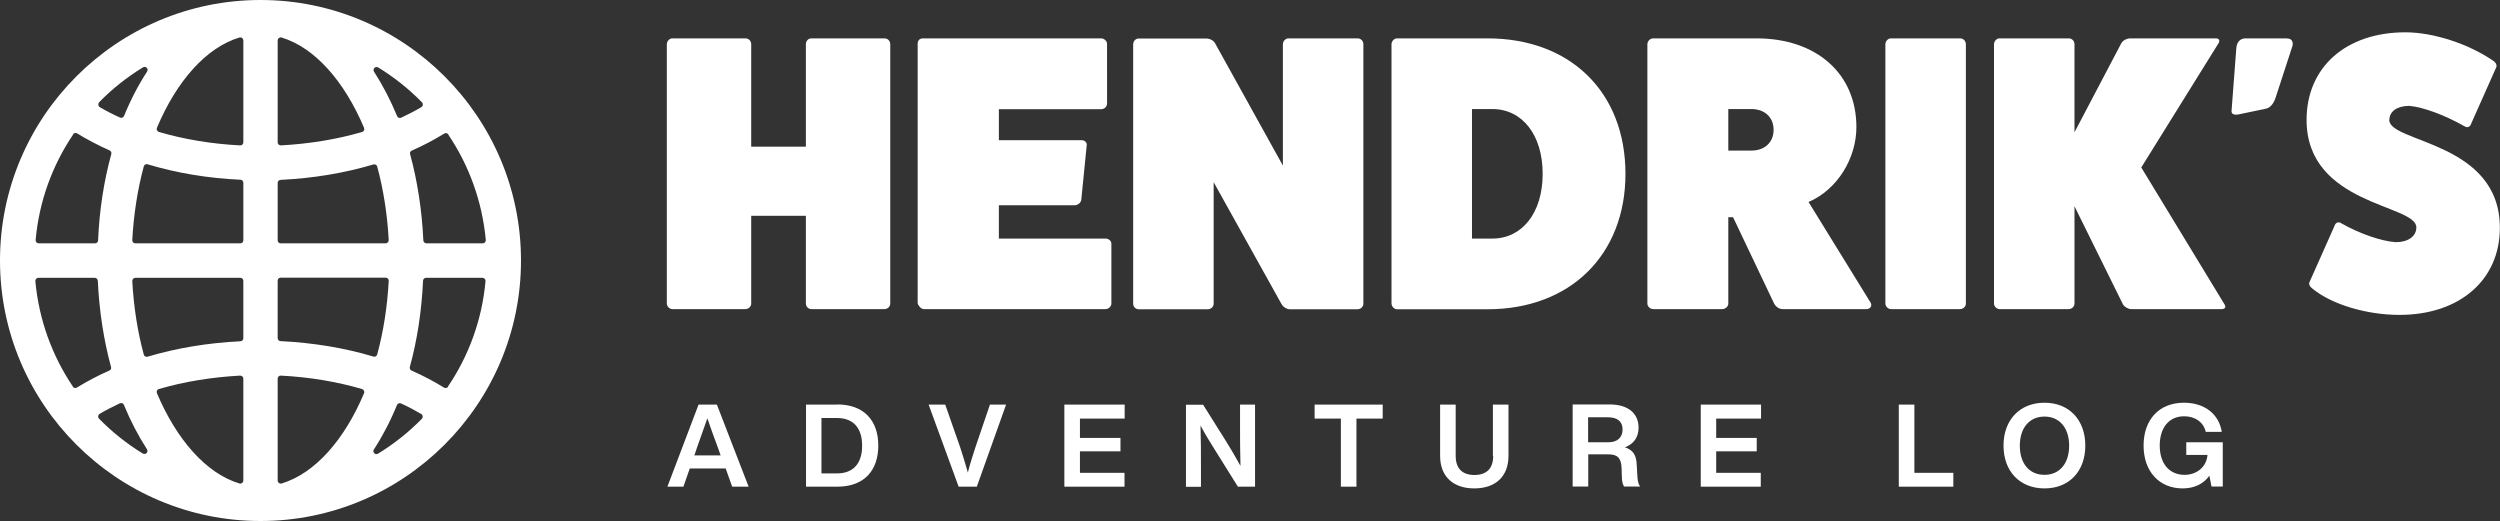
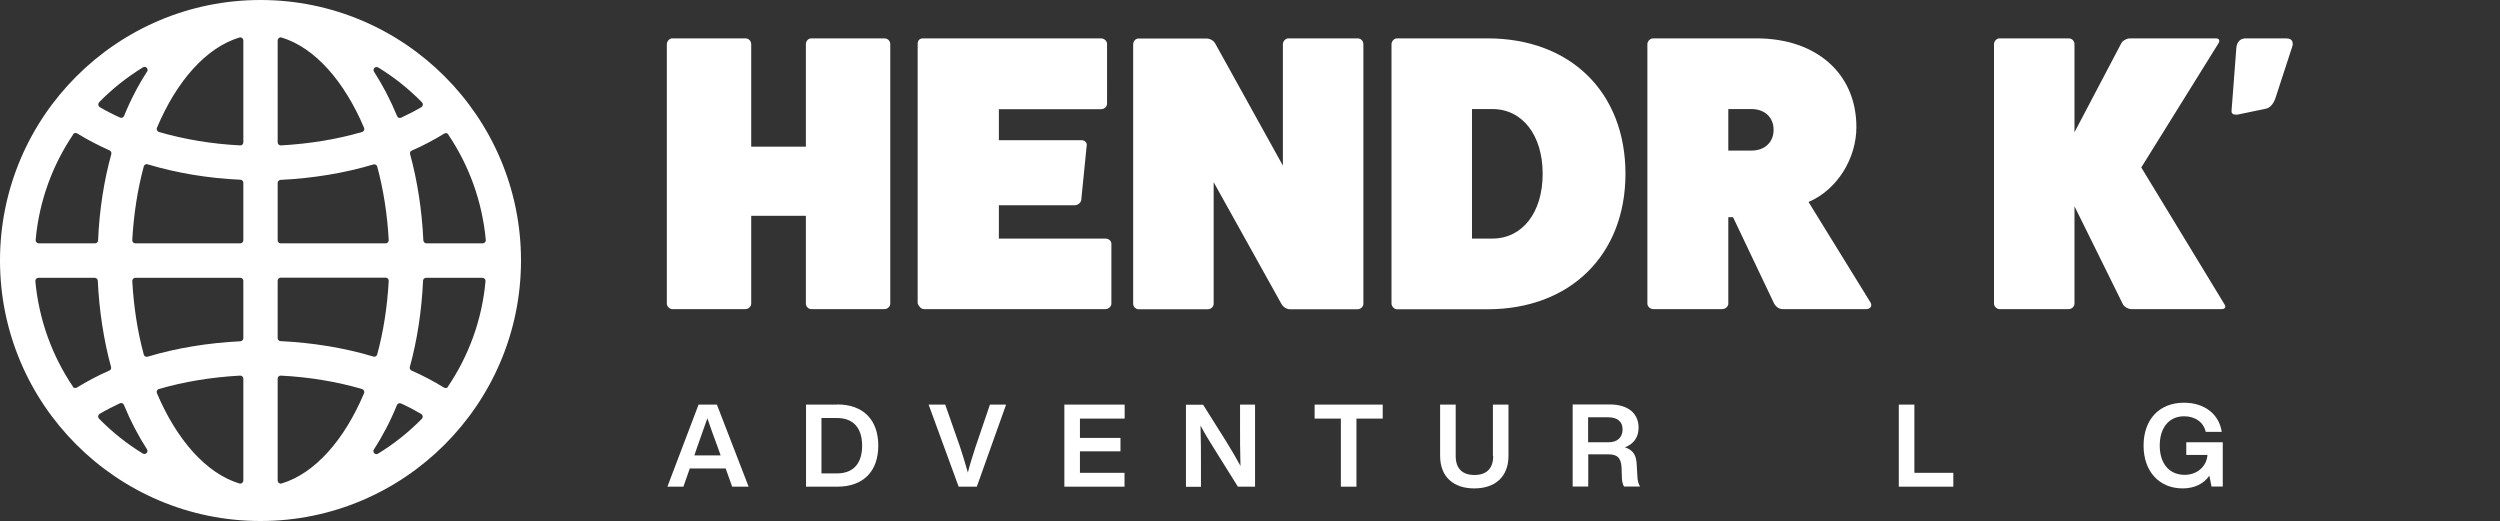
<svg xmlns="http://www.w3.org/2000/svg" id="Ebene_1" data-name="Ebene 1" viewBox="0 0 173.32 36.12">
  <rect x="0" y="0" width="173.32" height="36.12" fill="#333333" stroke="none" />
  <defs>
    <style>
      .cls-1 {
        fill: white;
      }
    </style>
  </defs>
  <path class="cls-1" d="M18.06,0C8.1,0,0,8.1,0,18.06s8.1,18.06,18.06,18.06,18.06-8.1,18.06-18.06S28.02,0,18.06,0ZM6.87,7.09c.91-.93,1.93-1.74,3.04-2.42.19-.12.41.1.29.29-.6.92-1.14,1.95-1.6,3.08-.05.11-.17.16-.28.11-.49-.22-.96-.46-1.4-.72-.12-.07-.14-.24-.04-.34ZM5.06,9.31c.06-.09.19-.12.29-.06.7.43,1.45.82,2.25,1.18.09.04.14.14.12.24-.51,1.85-.83,3.87-.92,6,0,.11-.1.2-.21.2h-3.91c-.12,0-.22-.11-.21-.23.24-2.7,1.17-5.2,2.61-7.33ZM5.06,26.81c-1.44-2.13-2.36-4.63-2.61-7.32-.01-.12.09-.23.21-.23h3.91c.11,0,.2.09.21.2.1,2.13.42,4.15.92,5.99.03.1-.02.2-.12.24-.8.35-1.55.75-2.25,1.18-.1.06-.22.03-.29-.06ZM9.91,31.45c-1.11-.68-2.13-1.49-3.04-2.42-.1-.1-.08-.27.04-.34.44-.26.91-.5,1.4-.73.11-.05.24,0,.28.11.46,1.12,1,2.15,1.6,3.08.12.19-.1.41-.29.29ZM16.87,33.31c0,.14-.14.25-.27.21-2.31-.7-4.35-3.03-5.72-6.26-.05-.12.01-.26.14-.29,1.74-.51,3.64-.82,5.63-.93.12,0,.22.09.22.21v7.06ZM16.87,23.45c0,.11-.09.2-.2.21-2.26.11-4.44.47-6.44,1.07-.11.03-.23-.03-.26-.14-.43-1.58-.7-3.31-.8-5.1,0-.12.09-.23.21-.23h7.28c.12,0,.21.09.21.21v3.99ZM16.87,16.66c0,.12-.09.21-.21.21h-7.28c-.12,0-.22-.1-.21-.23.1-1.8.37-3.52.8-5.11.03-.11.15-.18.26-.14,2,.6,4.18.97,6.44,1.07.11,0,.2.1.2.21v3.99ZM16.87,9.87c0,.12-.1.22-.22.21-1.98-.1-3.88-.42-5.63-.93-.12-.04-.19-.17-.14-.29,1.36-3.23,3.4-5.56,5.72-6.26.13-.04.27.07.27.21v7.06ZM26.21,4.67c1.11.68,2.13,1.49,3.04,2.42.1.1.08.27-.04.34-.44.26-.91.5-1.4.73-.11.05-.24,0-.28-.11-.46-1.12-1-2.15-1.6-3.08-.12-.19.1-.41.29-.29ZM19.25,2.81c0-.14.14-.25.27-.21,2.31.7,4.35,3.03,5.72,6.26.05.12-.01.26-.14.29-1.74.51-3.64.82-5.63.93-.12,0-.22-.09-.22-.21V2.81ZM19.25,12.68c0-.11.09-.2.2-.21,2.26-.11,4.44-.47,6.44-1.07.11-.03.23.03.26.14.43,1.58.7,3.31.8,5.1,0,.12-.09.23-.21.23h-7.28c-.12,0-.21-.09-.21-.21v-3.99ZM19.25,19.46c0-.12.09-.21.21-.21h7.28c.12,0,.22.1.21.23-.1,1.8-.37,3.52-.8,5.1-.03.11-.15.18-.26.14-2-.6-4.18-.96-6.44-1.07-.11,0-.2-.1-.2-.21v-3.99ZM19.52,33.52c-.13.04-.27-.07-.27-.21v-7.06c0-.12.1-.22.22-.21,1.98.1,3.88.42,5.63.93.12.04.19.17.14.29-1.36,3.23-3.4,5.56-5.72,6.26ZM29.25,29.03c-.91.93-1.93,1.74-3.04,2.42-.19.12-.41-.1-.29-.29.6-.92,1.14-1.95,1.6-3.08.05-.11.17-.16.28-.11.49.22.96.47,1.4.73.12.07.14.24.04.34ZM31.07,26.81c-.06.09-.19.12-.29.06-.7-.43-1.45-.83-2.25-1.18-.09-.04-.14-.14-.12-.24.51-1.85.82-3.86.92-5.99,0-.11.1-.2.21-.2h3.91c.12,0,.22.11.21.23-.24,2.69-1.17,5.19-2.61,7.32ZM31.07,9.32c1.44,2.13,2.36,4.63,2.61,7.32.01.12-.09.23-.21.23h-3.91c-.11,0-.2-.09-.21-.2-.1-2.13-.42-4.15-.92-5.99-.03-.1.02-.2.12-.24.8-.35,1.55-.75,2.25-1.18.1-.06.22-.03.29.06Z" />
  <path class="cls-1" d="M61.31,2.66h-5.06c-.22,0-.38.19-.38.41v7.1h-3.79V3.07c0-.22-.16-.41-.41-.41h-5.06c-.19,0-.38.19-.38.41v17.98c0,.19.19.38.38.38h5.06c.24,0,.41-.19.41-.38v-6.09h3.79v6.09c0,.19.16.38.38.38h5.06c.24,0,.41-.19.41-.38V3.07c0-.22-.16-.41-.41-.41Z" />
  <path class="cls-1" d="M77.05,21.05v-4.16c0-.19-.19-.35-.41-.35h-7.39v-2.31h5.25c.24,0,.43-.19.46-.35l.38-3.81c.03-.16-.11-.35-.35-.35h-5.74v-2.15h7.07c.24,0,.43-.16.43-.41V3.04c0-.19-.19-.38-.43-.38h-12.32c-.24,0-.38.14-.38.38v17.98c.05.19.24.41.43.41h12.59c.22,0,.41-.19.41-.38Z" />
  <path class="cls-1" d="M94.52,21.05V3.07c0-.22-.16-.41-.41-.41h-4.79c-.19,0-.38.19-.38.41v8.41l-4.69-8.46c-.11-.22-.38-.35-.62-.35h-4.69c-.22,0-.38.19-.38.41v17.98c0,.19.16.38.38.38h4.79c.24,0,.41-.19.41-.38v-8.43l4.71,8.46c.13.22.38.35.57.35h4.69c.24,0,.41-.19.41-.38Z" />
  <path class="cls-1" d="M112.69,12.05c0-5.66-3.82-9.39-9.56-9.39h-6.28c-.19,0-.38.19-.38.41v17.96c0,.22.19.41.38.41h6.28c5.74,0,9.56-3.78,9.56-9.39ZM102.05,7.56h1.41c2.08,0,3.49,1.8,3.49,4.49s-1.41,4.49-3.49,4.49h-1.41V7.56Z" />
  <path class="cls-1" d="M125.37,14.01c2.03-.87,3.33-3.05,3.33-5.2,0-3.7-2.76-6.15-6.93-6.15h-7.15c-.22,0-.41.19-.41.41v17.98c0,.19.19.38.41.38h4.77c.24,0,.43-.19.43-.38v-5.99h.33l2.82,5.93c.11.25.35.44.62.44h5.8c.24,0,.43-.19.3-.44l-4.31-6.99ZM121.42,10.44h-1.6v-2.88h1.6c.92,0,1.54.57,1.54,1.44s-.62,1.44-1.54,1.44Z" />
-   <path class="cls-1" d="M135.88,2.66h-4.79c-.19,0-.38.19-.38.41v17.98c0,.19.19.38.38.38h4.79c.24,0,.41-.19.41-.38V3.07c0-.22-.16-.41-.41-.41Z" />
  <path class="cls-1" d="M148.45,11.61l5.36-8.62c.11-.19.03-.33-.19-.33h-5.93c-.24,0-.51.14-.62.33l-3.25,6.18V3.07c0-.22-.16-.41-.41-.41h-4.79c-.19,0-.38.19-.38.41v17.98c0,.19.19.38.38.38h4.79c.24,0,.41-.19.41-.38v-6.75l3.36,6.8c.11.19.38.33.57.33h6.28c.22,0,.32-.14.19-.33l-5.77-9.49Z" />
  <path class="cls-1" d="M158.56,2.66h-2.87c-.38,0-.62.25-.65.68l-.33,4.33c-.03.25.19.33.54.25l1.82-.38c.3-.05.54-.33.68-.73l1.19-3.65c.05-.3-.08-.49-.38-.49Z" />
-   <path class="cls-1" d="M165.65,8.32c0-.6.54-.98,1.38-.98.95.08,2.49.65,3.82,1.41.22.14.41.05.49-.22l1.71-3.84c.08-.14,0-.35-.22-.49-1.71-1.17-4.14-1.96-6.07-1.96-4.12,0-6.85,2.42-6.85,6.07,0,5.93,7.61,5.85,7.61,7.45,0,.63-.57,1.03-1.44,1.03-1.03-.08-2.52-.6-3.76-1.31-.22-.14-.41-.05-.49.22l-1.71,3.84c-.08.14,0,.33.22.49,1.35,1.09,3.74,1.8,6.01,1.8,4.17,0,6.96-2.42,6.96-6.04,0-5.99-7.67-5.88-7.67-7.48Z" />
  <path class="cls-1" d="M48.43,28.05l-2.16,5.69h1.11l.44-1.26h2.49l.45,1.26h1.14l-2.2-5.69h-1.26ZM49.97,31.57h-1.83l.21-.62c.19-.52.46-1.28.69-1.95.23.67.5,1.43.7,1.95l.22.62Z" />
  <path class="cls-1" d="M58.05,28.05h-2.17v5.69h2.17c1.85,0,2.84-1.11,2.84-2.85s-1-2.85-2.84-2.85ZM58.03,32.82h-1.08v-3.84h1.08c1.1,0,1.74.66,1.74,1.92s-.64,1.92-1.74,1.92Z" />
  <path class="cls-1" d="M67.63,30.99c-.18.56-.38,1.17-.53,1.77-.17-.61-.36-1.22-.54-1.77l-1.03-2.94h-1.15l2.08,5.69h1.26l2.03-5.69h-1.12l-1,2.94Z" />
  <polygon class="cls-1" points="73.79 33.74 77.96 33.74 77.96 32.78 74.87 32.78 74.87 31.29 77.68 31.29 77.68 30.36 74.87 30.36 74.87 29.02 77.97 29.02 77.97 28.05 73.79 28.05 73.79 33.74" />
  <path class="cls-1" d="M85.97,29.54c0,.84,0,1.75.03,2.76-.29-.54-.68-1.19-1-1.71l-1.59-2.53h-1.19v5.69h1.04v-1.49c0-.84,0-1.75-.03-2.76.29.55.65,1.14,1.01,1.71l1.58,2.53h1.19v-5.69h-1.04v1.49Z" />
  <polygon class="cls-1" points="91.14 29.02 92.96 29.02 92.96 33.74 94.04 33.74 94.04 29.02 95.86 29.02 95.86 28.05 91.14 28.05 91.14 29.02" />
  <path class="cls-1" d="M103.52,31.61c0,.9-.49,1.32-1.3,1.32s-1.3-.42-1.3-1.32v-3.56h-1.08v3.55c0,1.48.95,2.26,2.37,2.26s2.37-.78,2.37-2.26v-3.55h-1.08v3.56Z" />
  <path class="cls-1" d="M113.47,32.23c-.02-.59-.19-1.02-.82-1.22.61-.22.95-.7.95-1.36,0-.96-.69-1.61-2-1.61h-2.57v5.69h1.08v-2.23h1.4c.57,0,.88.2.91.93l.02.62c0,.28.05.51.15.68h1.11c-.11-.17-.17-.42-.18-.66l-.05-.85ZM111.53,30.66h-1.43v-1.73h1.39c.62,0,1,.28,1,.84s-.37.89-.96.89Z" />
-   <polygon class="cls-1" points="117.91 33.74 122.07 33.74 122.07 32.78 118.98 32.78 118.98 31.29 121.79 31.29 121.79 30.36 118.98 30.36 118.98 29.02 122.09 29.02 122.09 28.05 117.91 28.05 117.91 33.74" />
  <polygon class="cls-1" points="132.72 28.05 131.64 28.05 131.64 33.74 135.42 33.74 135.42 32.78 132.72 32.78 132.72 28.05" />
-   <path class="cls-1" d="M141.74,27.92c-1.7,0-2.84,1.18-2.84,2.97s1.13,2.97,2.84,2.97,2.83-1.18,2.83-2.97-1.13-2.97-2.83-2.97ZM141.74,32.92c-1.04,0-1.71-.77-1.71-2.02s.68-2.02,1.71-2.02,1.71.77,1.71,2.02-.68,2.02-1.71,2.02Z" />
  <path class="cls-1" d="M151.56,31.54h1.48c-.06.83-.75,1.38-1.58,1.38-1.07,0-1.73-.78-1.73-2.03s.65-2.03,1.69-2.03c.78,0,1.35.42,1.5,1.08h1.11c-.19-1.23-1.19-2.02-2.62-2.02-1.73,0-2.8,1.18-2.8,2.97s1.08,2.97,2.71,2.97c.8,0,1.45-.31,1.85-.88l.15.75h.78v-3.07h-2.53v.87Z" />
</svg>